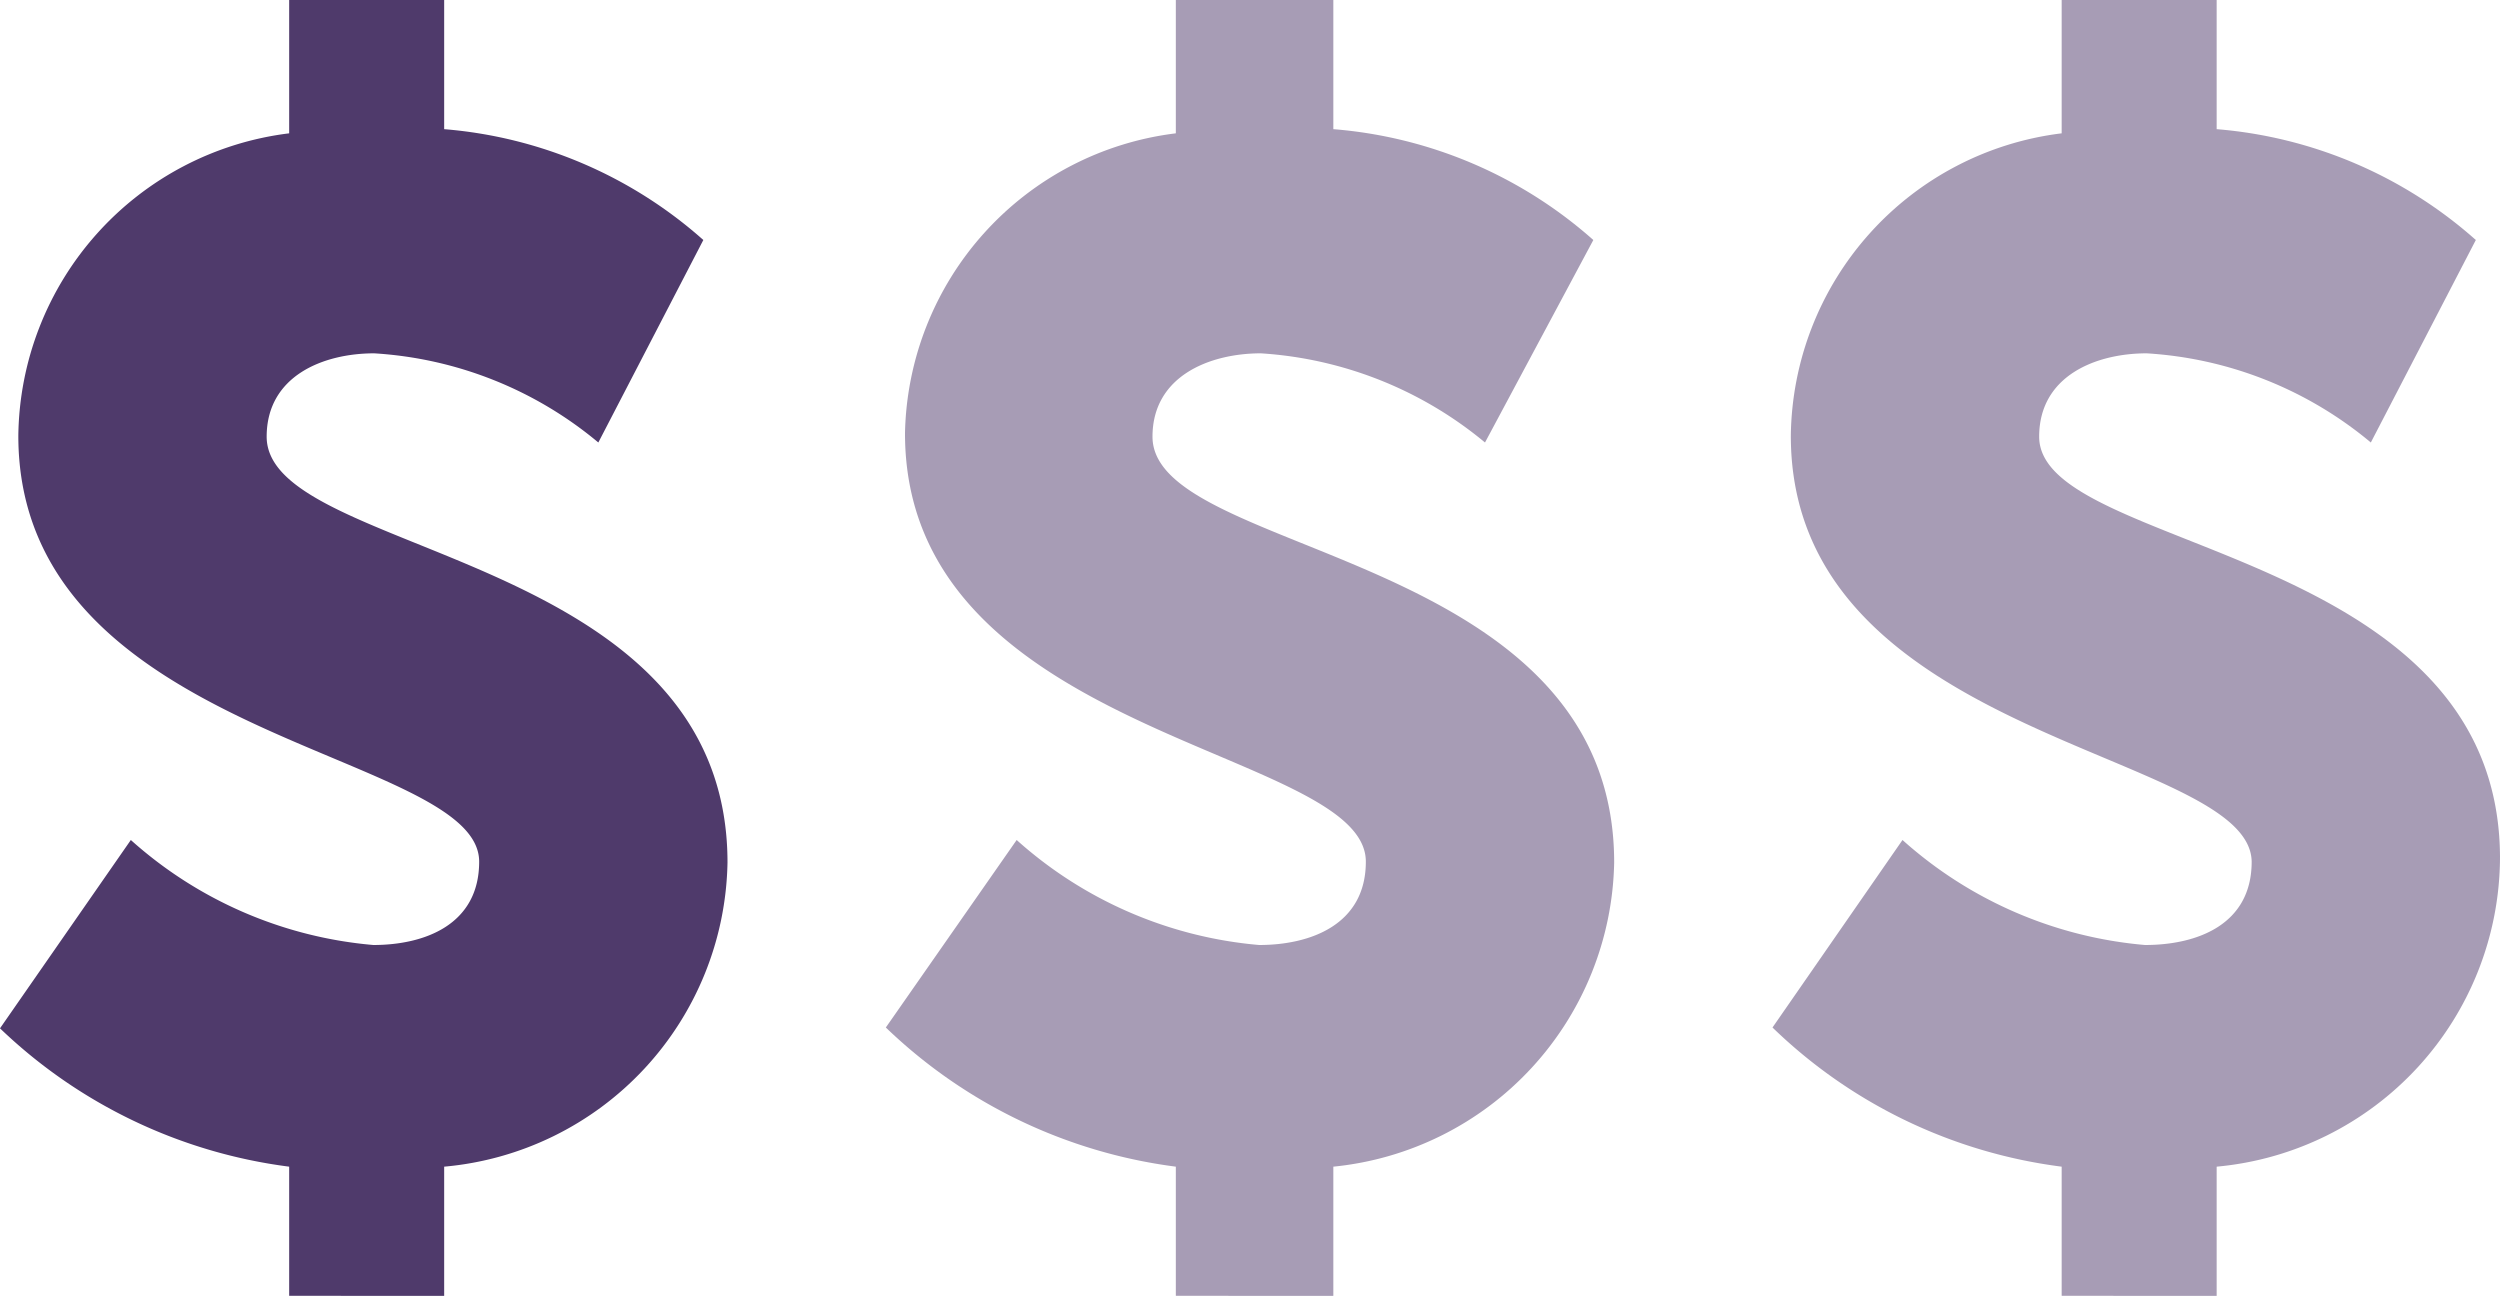
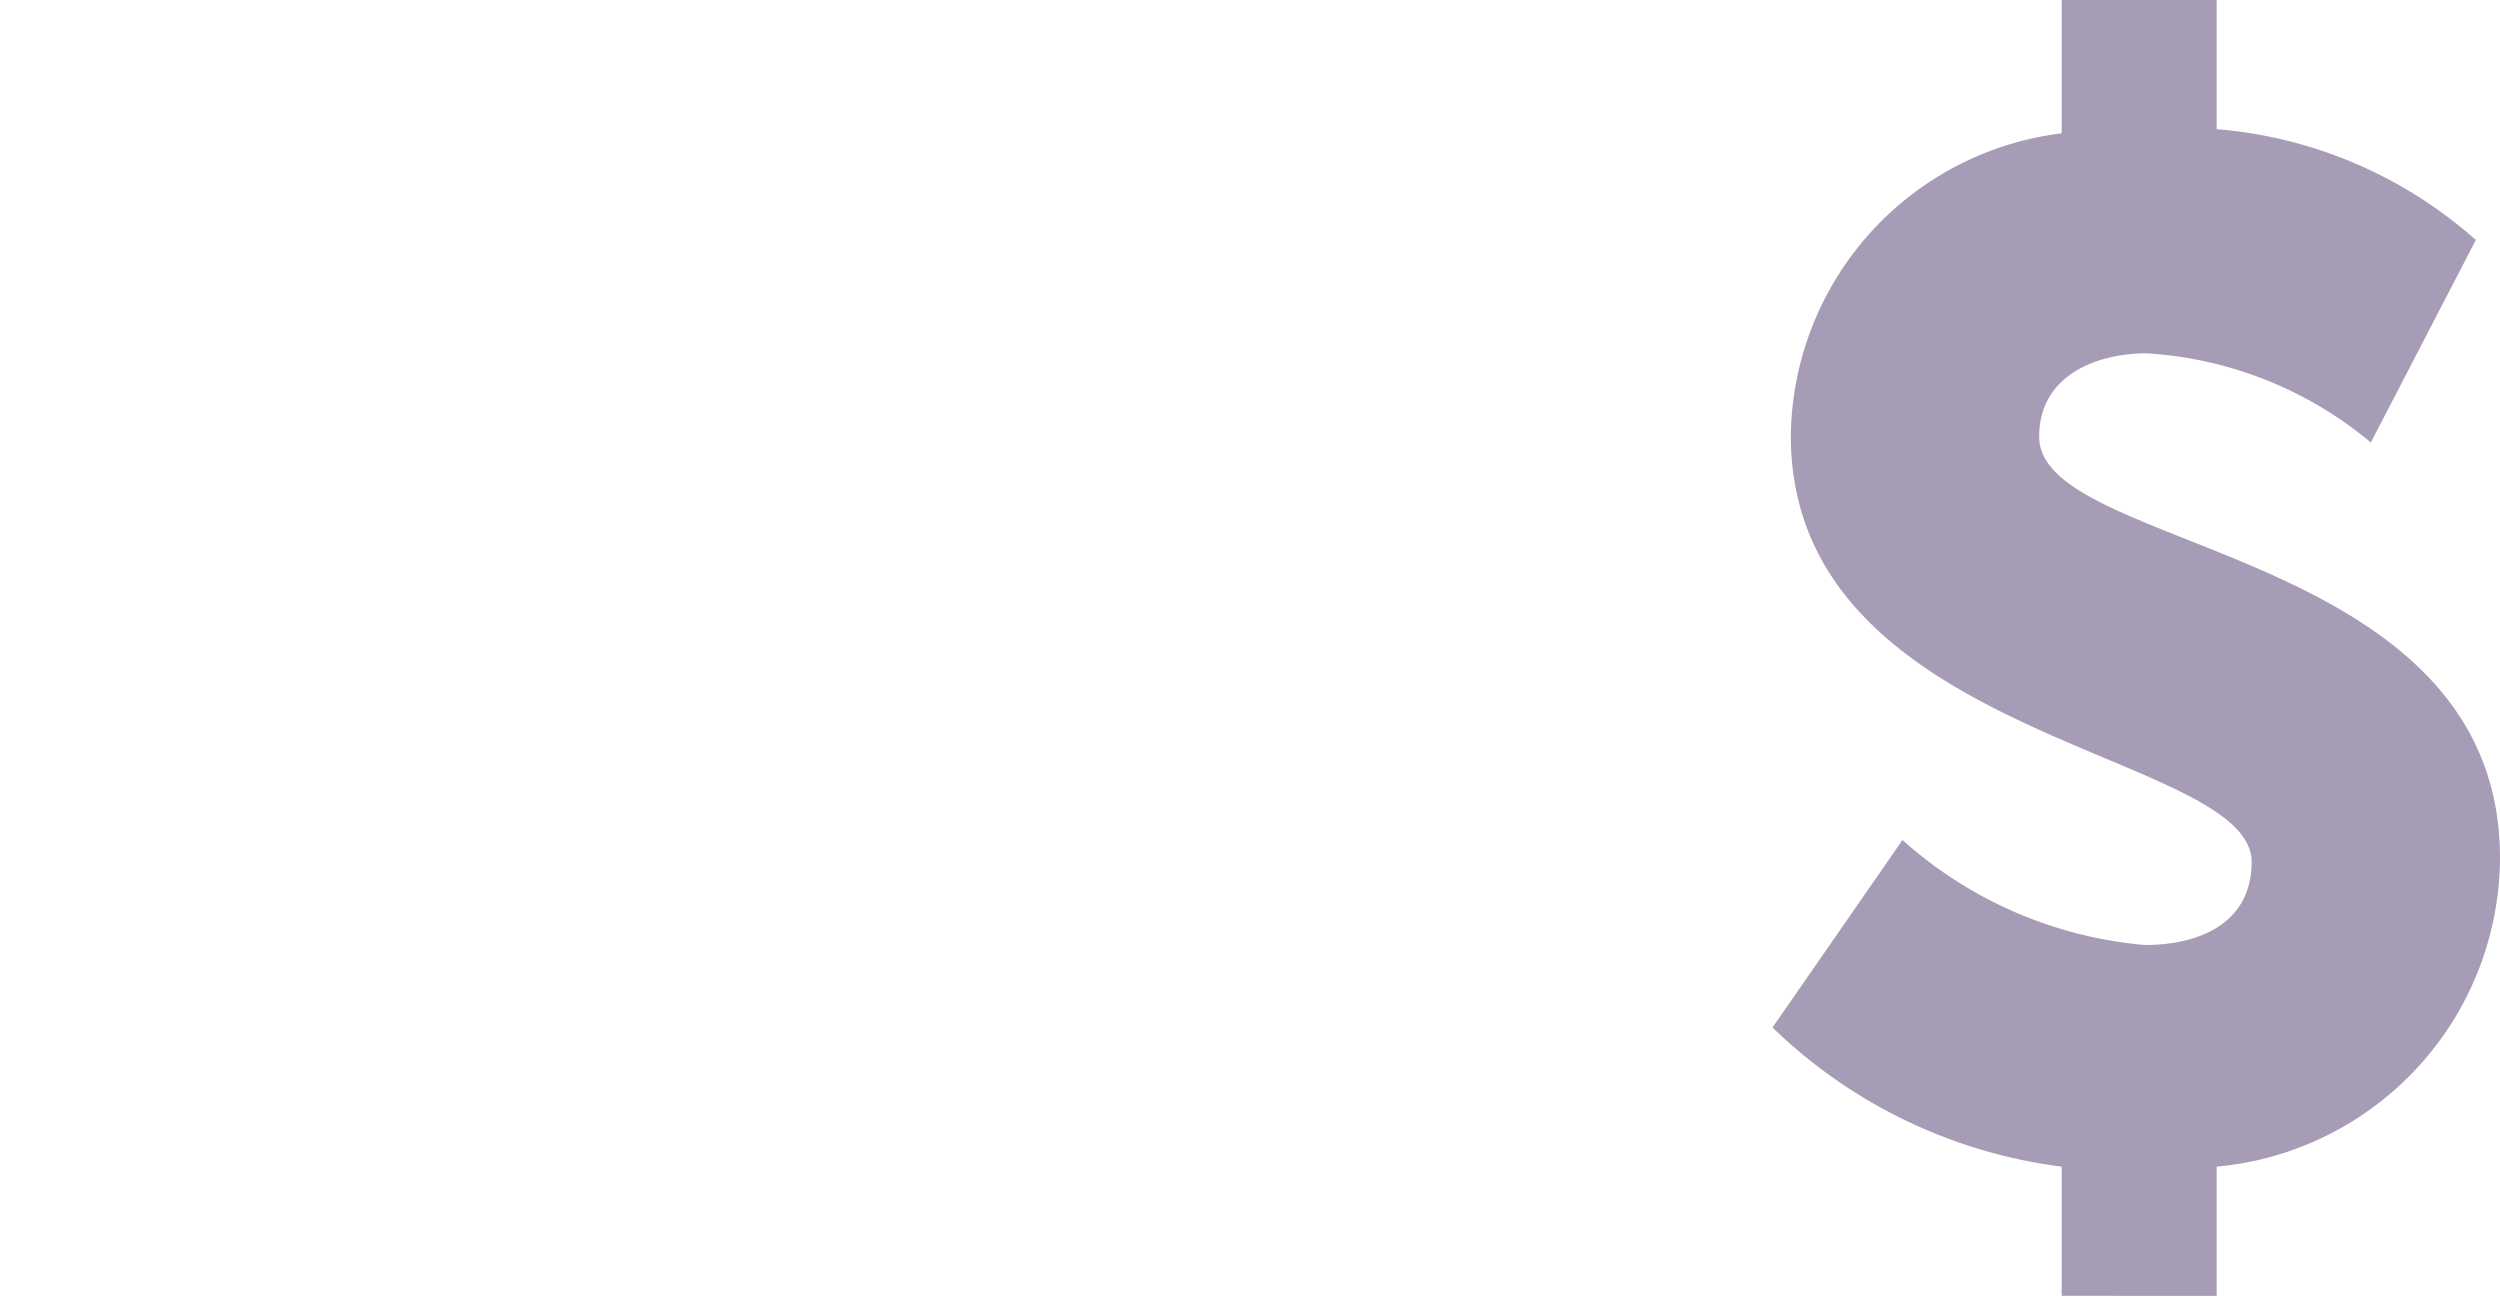
<svg xmlns="http://www.w3.org/2000/svg" width="30" height="15.56" viewBox="0 0 30 15.56">
  <title>location-icon-cost-low</title>
  <g style="isolation:isolate">
    <g style="isolation:isolate">
-       <path d="M1.57,10.08a5,5,0,0,0,2.91,1.26c.61,0,1.27-.24,1.27-1C5.75,9,.22,8.89.22,5.23A3.7,3.7,0,0,1,3.47,1.6V0H5.33V1.55A5.33,5.33,0,0,1,8.44,2.88L7.18,5.31A4.63,4.63,0,0,0,4.49,4.24c-.61,0-1.29.27-1.29,1,0,1.45,5.53,1.35,5.53,5.11A3.73,3.73,0,0,1,5.33,14v1.55H3.47V14A6.14,6.14,0,0,1,0,12.34Z" fill="#4f3a6b" />
-     </g>
+       </g>
  </g>
  <g opacity="0.5" style="isolation:isolate">
    <g style="isolation:isolate">
      <path d="M22.83,10.08a5,5,0,0,0,2.91,1.26c.62,0,1.28-.24,1.28-1C27,9,21.49,8.89,21.49,5.23A3.7,3.7,0,0,1,24.74,1.6V0H26.6V1.55a5.33,5.33,0,0,1,3.11,1.33L28.45,5.31a4.63,4.63,0,0,0-2.69-1.07c-.61,0-1.29.27-1.29,1C24.47,6.64,30,6.54,30,10.3A3.74,3.74,0,0,1,26.6,14v1.55H24.74V14a6.09,6.09,0,0,1-3.47-1.67Z" fill="#4f3a6b" />
    </g>
  </g>
  <g opacity="0.5" style="isolation:isolate">
    <g style="isolation:isolate">
-       <path d="M12.2,10.08a5,5,0,0,0,2.91,1.26c.61,0,1.28-.24,1.28-1,0-1.37-5.53-1.48-5.53-5.14A3.7,3.7,0,0,1,14.11,1.6V0H16V1.55a5.34,5.34,0,0,1,3.12,1.33L17.82,5.31a4.67,4.67,0,0,0-2.69-1.07c-.61,0-1.3.27-1.3,1,0,1.45,5.54,1.35,5.54,5.11A3.74,3.74,0,0,1,16,14v1.55H14.11V14a6.15,6.15,0,0,1-3.48-1.67Z" fill="#4f3a6b" />
-     </g>
+       </g>
  </g>
</svg>